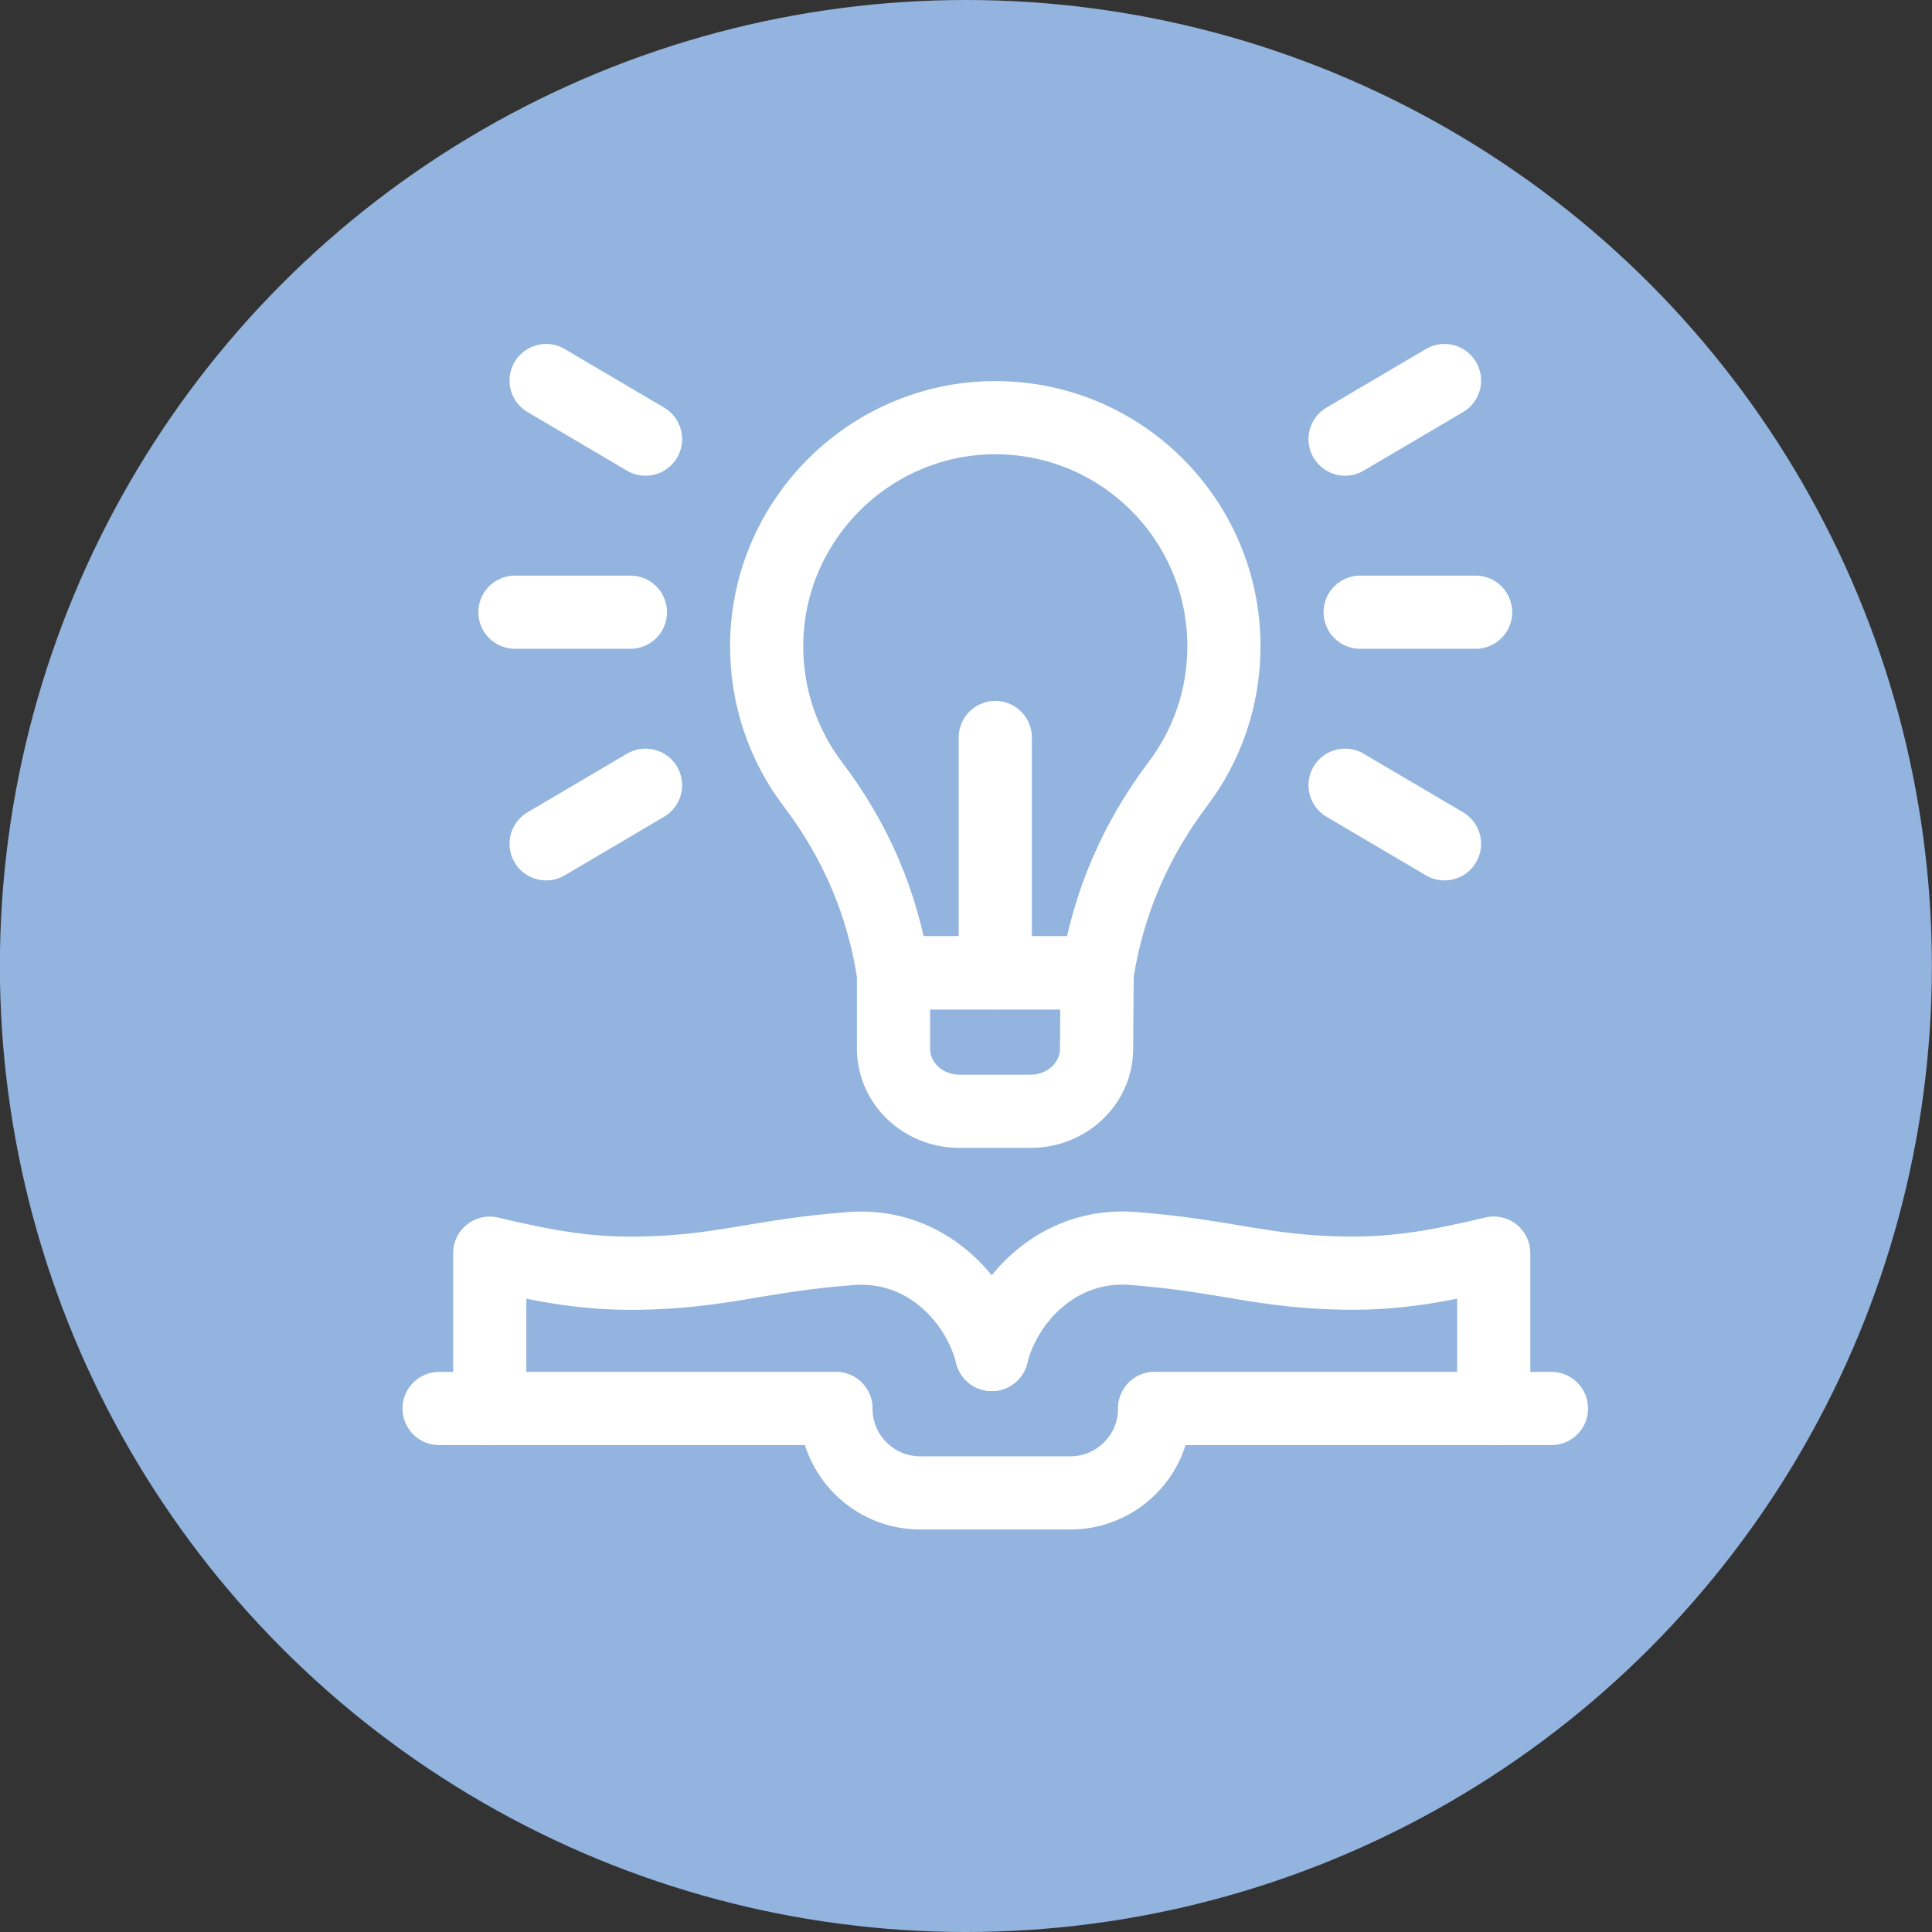
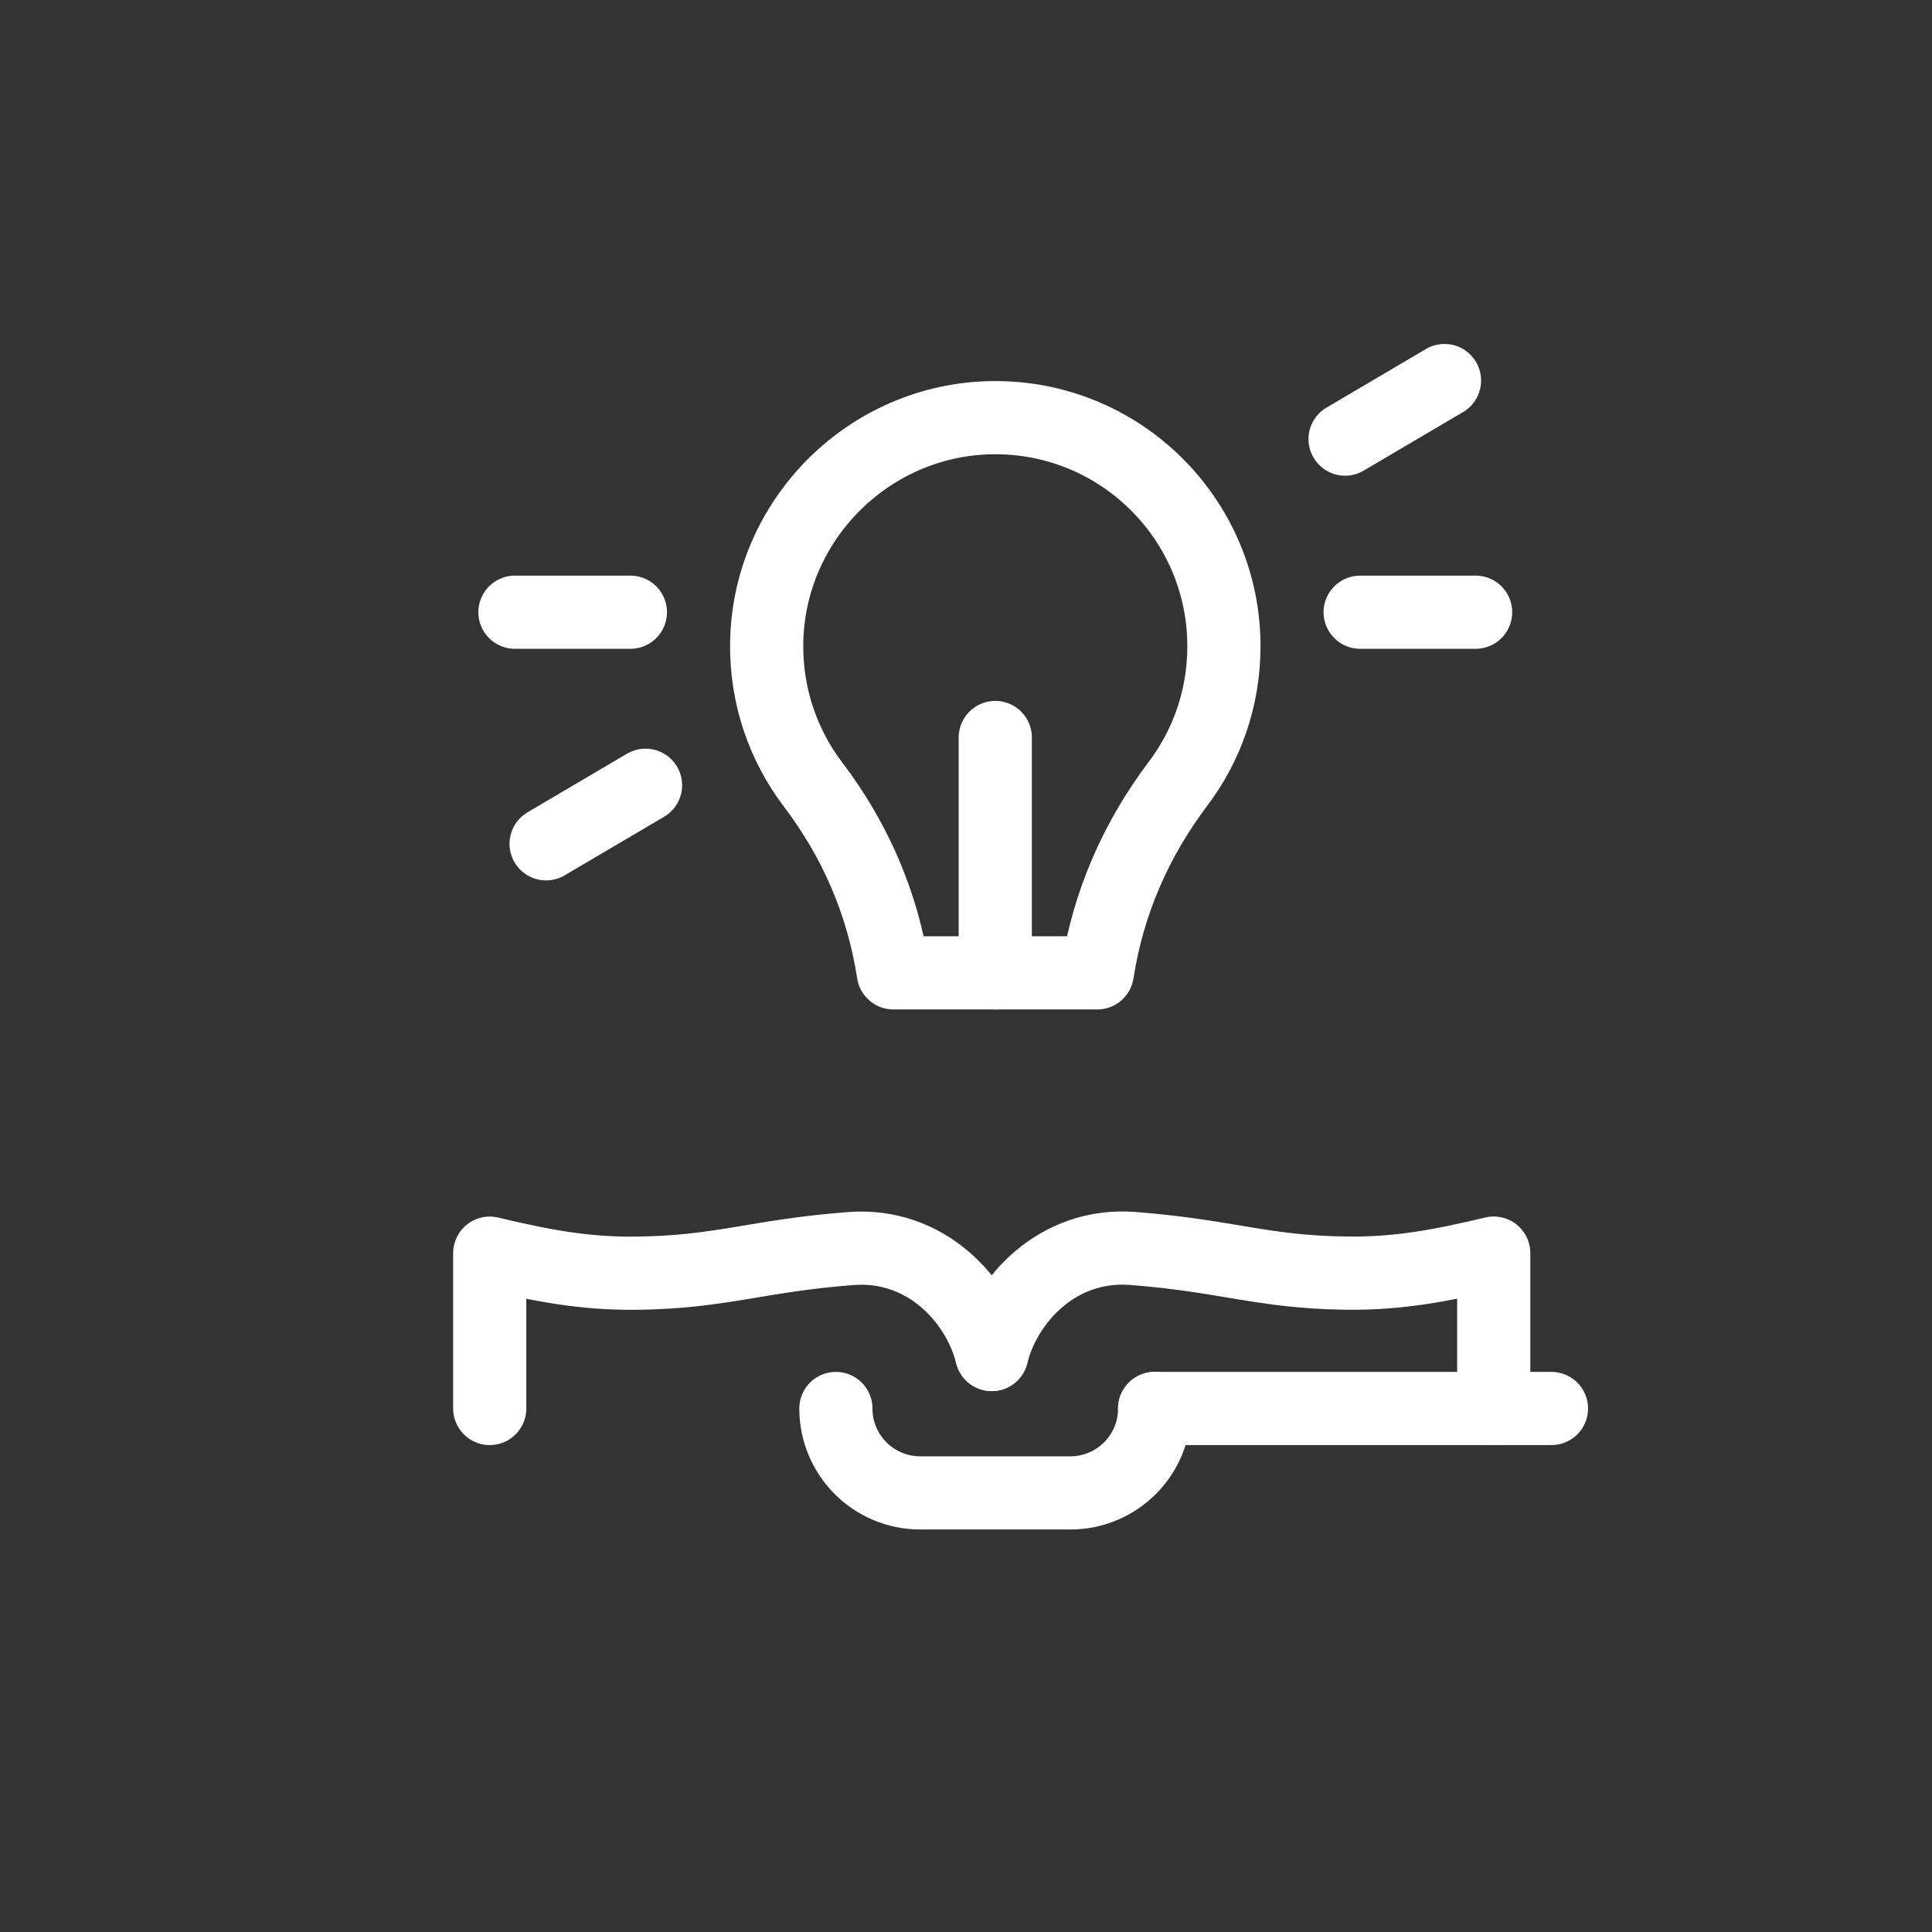
<svg xmlns="http://www.w3.org/2000/svg" width="66" height="66" viewBox="0 0 66 66" fill="none">
  <rect x="0" y="0" width="66" height="66" fill="#333333" stroke="none" />
-   <circle cx="32.996" cy="33" r="33" fill="#93B4DE" />
  <path d="M16.73 48.116V42.81C18.506 43.231 19.952 43.518 21.779 43.494C24.652 43.457 25.856 42.899 29.067 42.652C31.626 42.456 33.41 44.401 33.879 46.273" stroke="white" stroke-width="2.5" stroke-linecap="round" stroke-linejoin="round" />
  <path d="M33.879 46.271C34.346 44.401 36.133 42.454 38.692 42.649C41.903 42.896 43.107 43.454 45.98 43.492C47.807 43.516 49.252 43.229 51.028 42.808V48.114" stroke="white" stroke-width="2.5" stroke-linecap="round" stroke-linejoin="round" />
  <path d="M39.445 48.116C39.445 49.71 38.155 51 36.562 51H31.438C29.845 51 28.555 49.71 28.555 48.116" stroke="white" stroke-width="2.5" stroke-linecap="round" stroke-linejoin="round" />
-   <path d="M15 48.116H28.555" stroke="white" stroke-width="2.5" stroke-linecap="round" stroke-linejoin="round" />
  <path d="M39.445 48.116H53" stroke="white" stroke-width="2.5" stroke-linecap="round" stroke-linejoin="round" />
  <path d="M41.811 22.08C41.811 23.843 41.229 25.468 40.242 26.775C38.815 28.668 37.86 30.822 37.485 33.234H30.518C30.145 30.814 29.193 28.668 27.774 26.799C26.757 25.46 26.165 23.781 26.191 21.962C26.253 17.759 29.687 14.328 33.89 14.269C38.255 14.207 41.811 17.729 41.811 22.078V22.08Z" stroke="white" stroke-width="2.5" stroke-linecap="round" stroke-linejoin="round" />
-   <path d="M37.479 33.234L37.46 35.841C37.452 37.016 36.447 37.963 35.21 37.963H32.774C31.529 37.963 30.524 37.005 30.524 35.825V33.234H37.482H37.479Z" stroke="white" stroke-width="2.5" stroke-linecap="round" stroke-linejoin="round" />
  <path d="M34 33.234V25.194" stroke="white" stroke-width="2.5" stroke-linecap="round" stroke-linejoin="round" />
  <path d="M21.535 20.914H17.591" stroke="white" stroke-width="2.5" stroke-linecap="round" stroke-linejoin="round" />
-   <path d="M45.95 26.825L49.346 28.826" stroke="white" stroke-width="2.5" stroke-linecap="round" stroke-linejoin="round" />
  <path d="M22.052 26.825L18.656 28.826" stroke="white" stroke-width="2.5" stroke-linecap="round" stroke-linejoin="round" />
  <path d="M45.95 15.001L49.346 13" stroke="white" stroke-width="2.5" stroke-linecap="round" stroke-linejoin="round" />
-   <path d="M22.052 15.001L18.656 13" stroke="white" stroke-width="2.5" stroke-linecap="round" stroke-linejoin="round" />
  <path d="M46.465 20.914H50.409" stroke="white" stroke-width="2.5" stroke-linecap="round" stroke-linejoin="round" />
</svg>